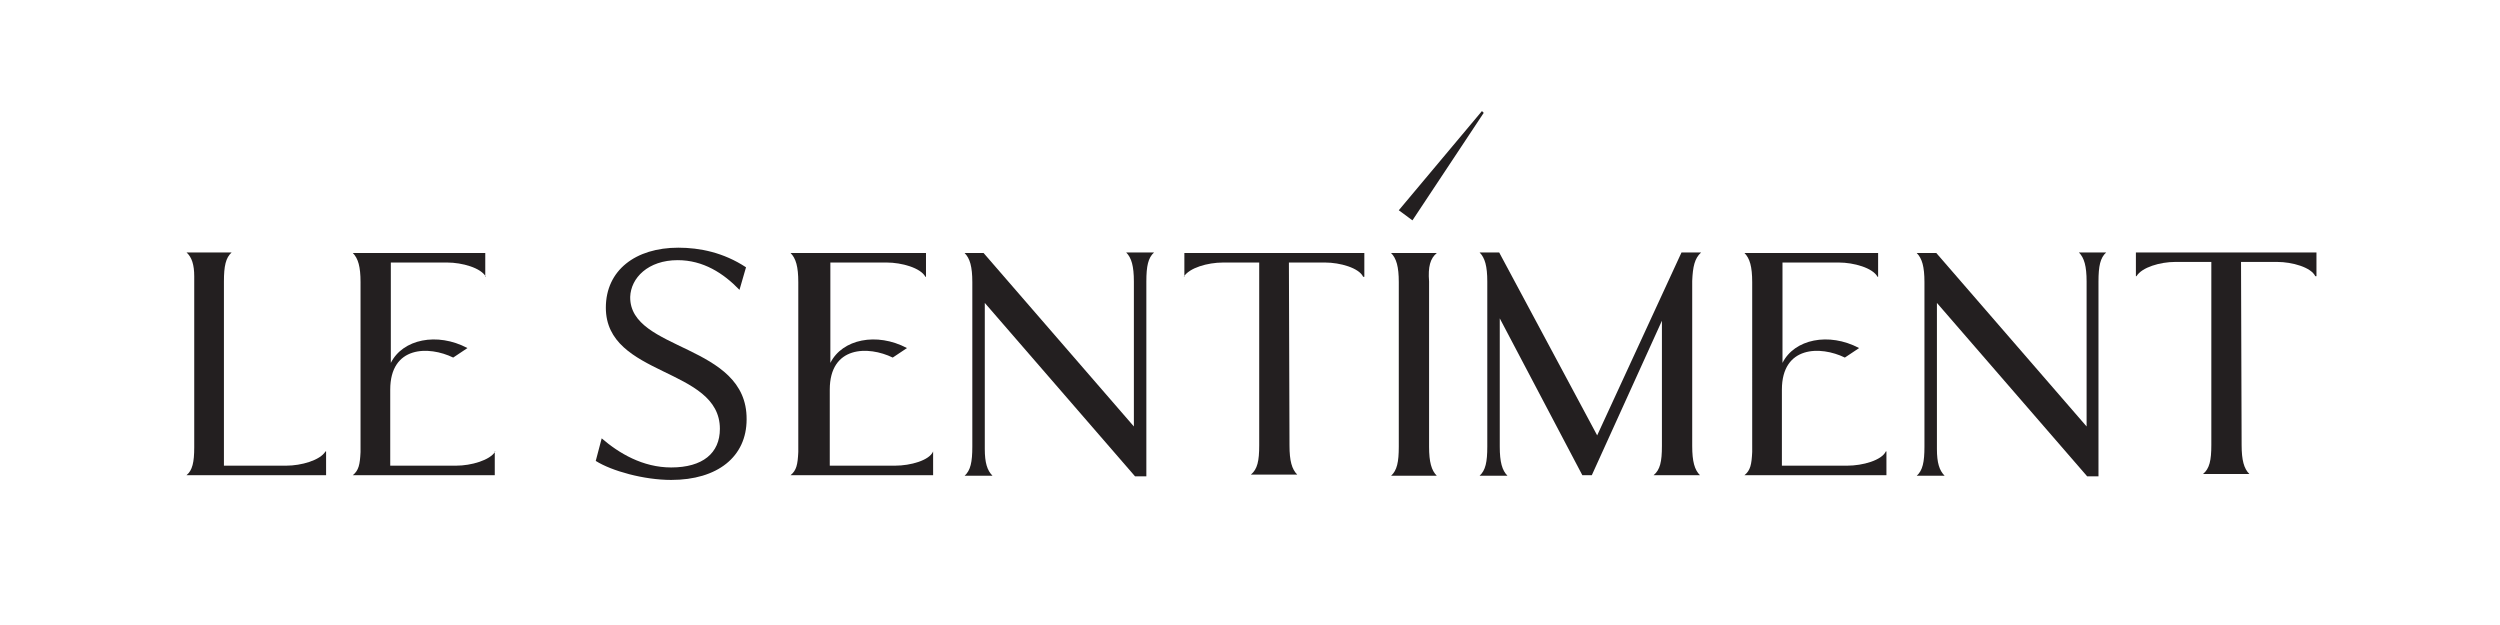
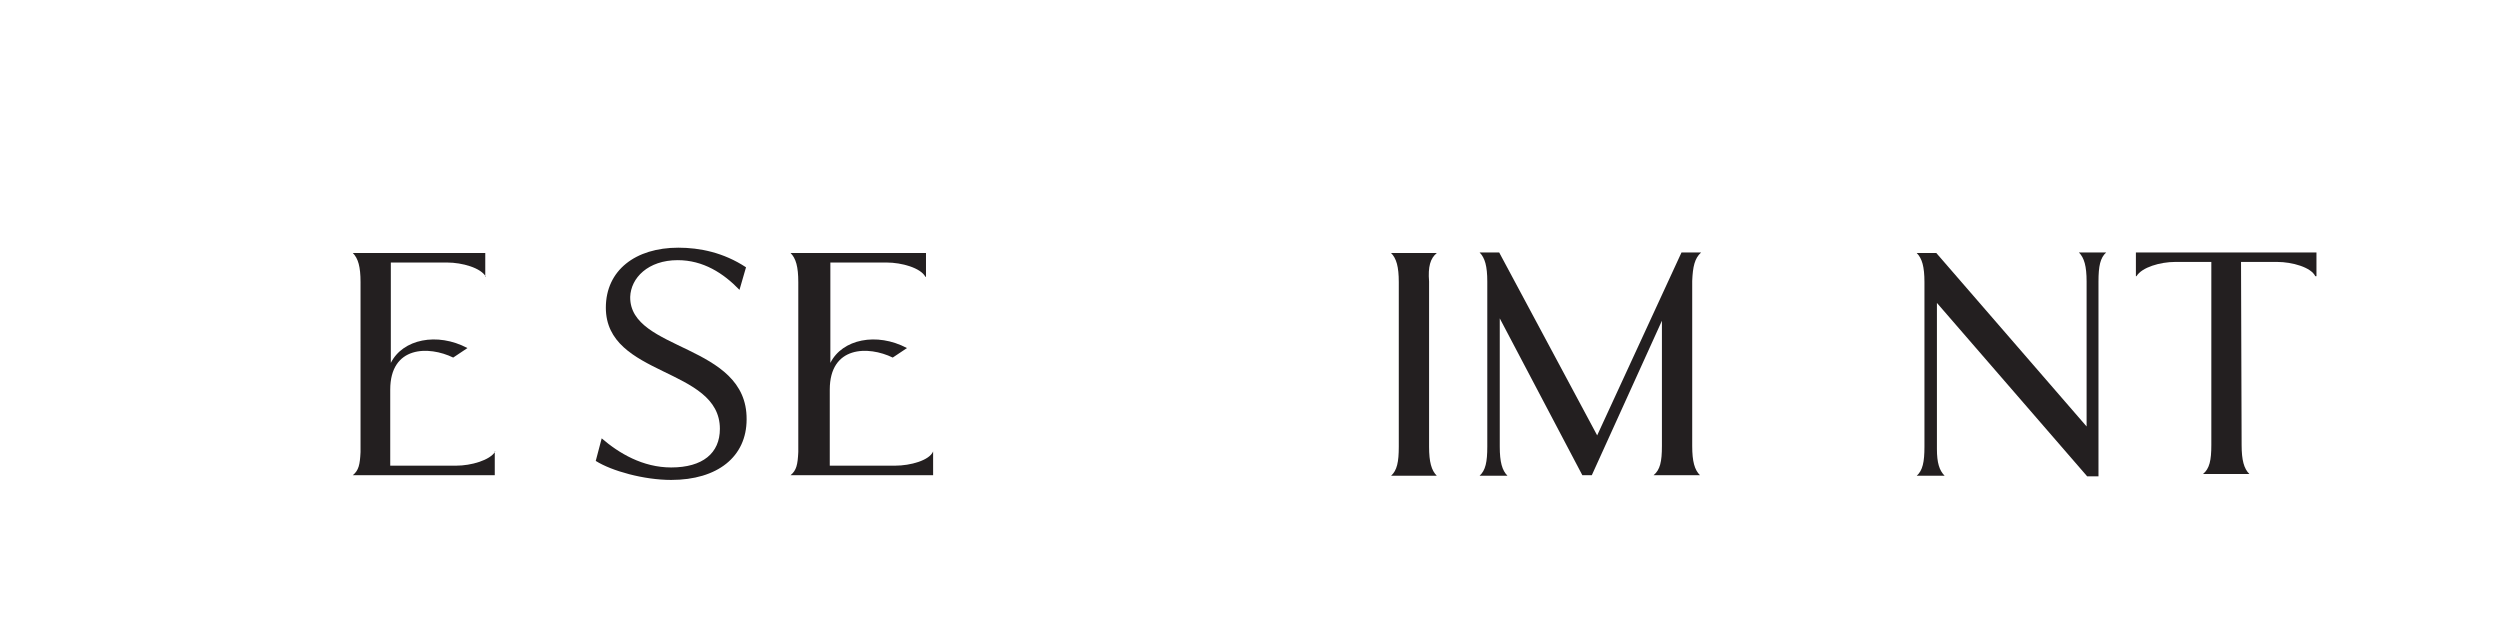
<svg xmlns="http://www.w3.org/2000/svg" id="Layer_1" x="0px" y="0px" viewBox="0 0 420.9 105.2" style="enable-background:new 0 0 420.9 105.2;" xml:space="preserve">
  <style type="text/css"> .st0{fill:#231F20;} </style>
  <g id="XMLID_111_">
    <g id="XMLID_114_">
-       <path id="XMLID_126_" class="st0" d="M199.3,46.6L199.3,46.6c0.9-1.5,4-2.4,6.6-2.4h6.1V75c0,2.6-0.3,4-1.4,4.9h7.8 c-0.9-0.9-1.3-2.3-1.3-4.9L217,44.2h6.1c2.5,0,5.7,0.9,6.4,2.4h0.2v-4h-30.3v4H199.3z" />
-       <path id="XMLID_125_" class="st0" d="M193.1,42.5H191l0,0h-1.4c0.9,0.9,1.3,2.3,1.3,4.9v24.4l-25.3-29.2h-3.2 c0.9,0.9,1.3,2.3,1.3,4.9v27.7c0,2.6-0.3,4-1.3,4.9h4.7c-0.9-0.9-1.3-2.2-1.3-4.5V51l25.3,29.2h1.9V47.4c0-2.6,0.3-4,1.3-4.9 H193.1L193.1,42.5z" />
      <path id="XMLID_122_" class="st0" d="M106.1,50c0.1-3.2,3-6.2,8-6.2c4.3,0,7.7,2.2,10.4,5l1.1-3.8c-3.8-2.5-7.8-3.3-11.4-3.3 c-7.2,0-12.2,3.8-12.2,10.1c0,11.7,19.2,10,19.2,20.4c0,4.1-2.9,6.5-8.2,6.5c-4.8,0-8.8-2.4-11.7-4.9l-1,3.8 c2.7,1.7,8.1,3.2,12.7,3.2c7.8,0,12.7-3.9,12.7-10.2C125.8,57.8,106,59.2,106.1,50z" />
      <path id="XMLID_121_" class="st0" d="M286.4,42.5h-1.4l0,0h-1.9l-14.2,30.8l-16.5-30.8h-1.9h-1.4c0.9,0.9,1.3,2.3,1.3,4.9v27.8 c0,2.6-0.3,4-1.3,4.9h4.7c-0.9-0.9-1.3-2.3-1.3-4.9V53.6L266.4,80h1.6l11.8-26v21.1c0,2.6-0.3,4-1.4,4.9h1.4h5h1.4 c-0.9-0.9-1.3-2.3-1.3-4.9V47.3C285,44.9,285.3,43.5,286.4,42.5z" />
      <path id="XMLID_120_" class="st0" d="M359.6,42.5v4h0.1c0.9-1.5,4-2.4,6.5-2.4h6.1v30.8c0,2.6-0.3,4-1.4,4.9h7.8 c-0.9-0.9-1.3-2.3-1.3-4.9l-0.1-30.8h6.1c2.5,0,5.7,0.9,6.4,2.4h0.2v-4C389.8,42.5,359.6,42.5,359.6,42.5z" />
      <path id="XMLID_119_" class="st0" d="M353.5,42.5h-2.1l0,0h-1.4c0.9,0.9,1.3,2.3,1.3,4.9v24.4L326,42.6h-3.3 c0.9,0.9,1.3,2.3,1.3,4.9v27.7c0,2.6-0.3,4-1.3,4.9h4.7c-0.9-0.9-1.3-2.2-1.3-4.5V51l25.3,29.2h1.9V47.4c0-2.6,0.3-4,1.3-4.9 H353.5L353.5,42.5z" />
-       <path id="XMLID_118_" class="st0" d="M48.2,78.4H37.7v-3.2l0,0V47.4c0-2.6,0.3-4,1.3-4.9h-7.6c0.9,0.8,1.3,2.1,1.3,4v28.8 c0,2.5-0.3,3.9-1.3,4.7h23.5v-4h-0.1C53.9,77.5,50.7,78.4,48.2,78.4z" />
      <path id="XMLID_117_" class="st0" d="M76.8,78.4H65.7V65.6c0-7.4,6.5-7.4,10.6-5.4l2.4-1.6c-5.1-2.7-10.9-1.5-12.9,2.5V44.2h9.5 c2.5,0,5.7,0.9,6.5,2.4h-0.1v-4l0,0H60.8h-1.4c0.9,0.9,1.3,2.3,1.3,4.9V75l0,0v1.1c-0.1,2.1-0.3,3.1-1.3,3.9h23.9v-4h0.1 C82.5,77.5,79.3,78.4,76.8,78.4z" />
      <path id="XMLID_116_" class="st0" d="M150.7,78.4h-11V65.6c0-7.4,6.5-7.4,10.6-5.4l2.4-1.6c-5.1-2.7-10.9-1.5-12.9,2.5V44.2h9.5 c2.5,0,5.7,0.9,6.5,2.4h0.1v-4l0,0h-21.2h-1.6c0.9,0.9,1.3,2.3,1.3,4.9V75l0,0v1.1c-0.1,2.1-0.3,3.1-1.3,3.9h24v-4l0,0 C156.5,77.5,153.3,78.4,150.7,78.4z" />
-       <path id="XMLID_115_" class="st0" d="M311,78.4h-11V65.6c0-7.4,6.5-7.4,10.6-5.4l2.4-1.6c-5.1-2.7-10.9-1.5-12.9,2.5V44.2h9.5 c2.5,0,5.7,0.9,6.5,2.4h0.1v-4l0,0h-21.1h-1.4c0.9,0.9,1.3,2.3,1.3,4.9V75l0,0v1.1c-0.1,2.1-0.3,3.1-1.3,3.9h23.9v-4h-0.1 C316.8,77.5,313.6,78.4,311,78.4z" />
    </g>
    <path id="XMLID_113_" class="st0" d="M241.9,42.6h-7.7c0.9,0.9,1.3,2.3,1.3,4.9v27.7c0,2.6-0.3,4-1.3,4.9h7.7 c-0.9-0.9-1.3-2.3-1.3-4.9V47.4C240.4,44.9,240.8,43.5,241.9,42.6z" />
-     <polygon id="XMLID_112_" class="st0" points="235.5,35.4 249.5,18.7 249.8,19 237.8,37.1 " />
  </g>
</svg>